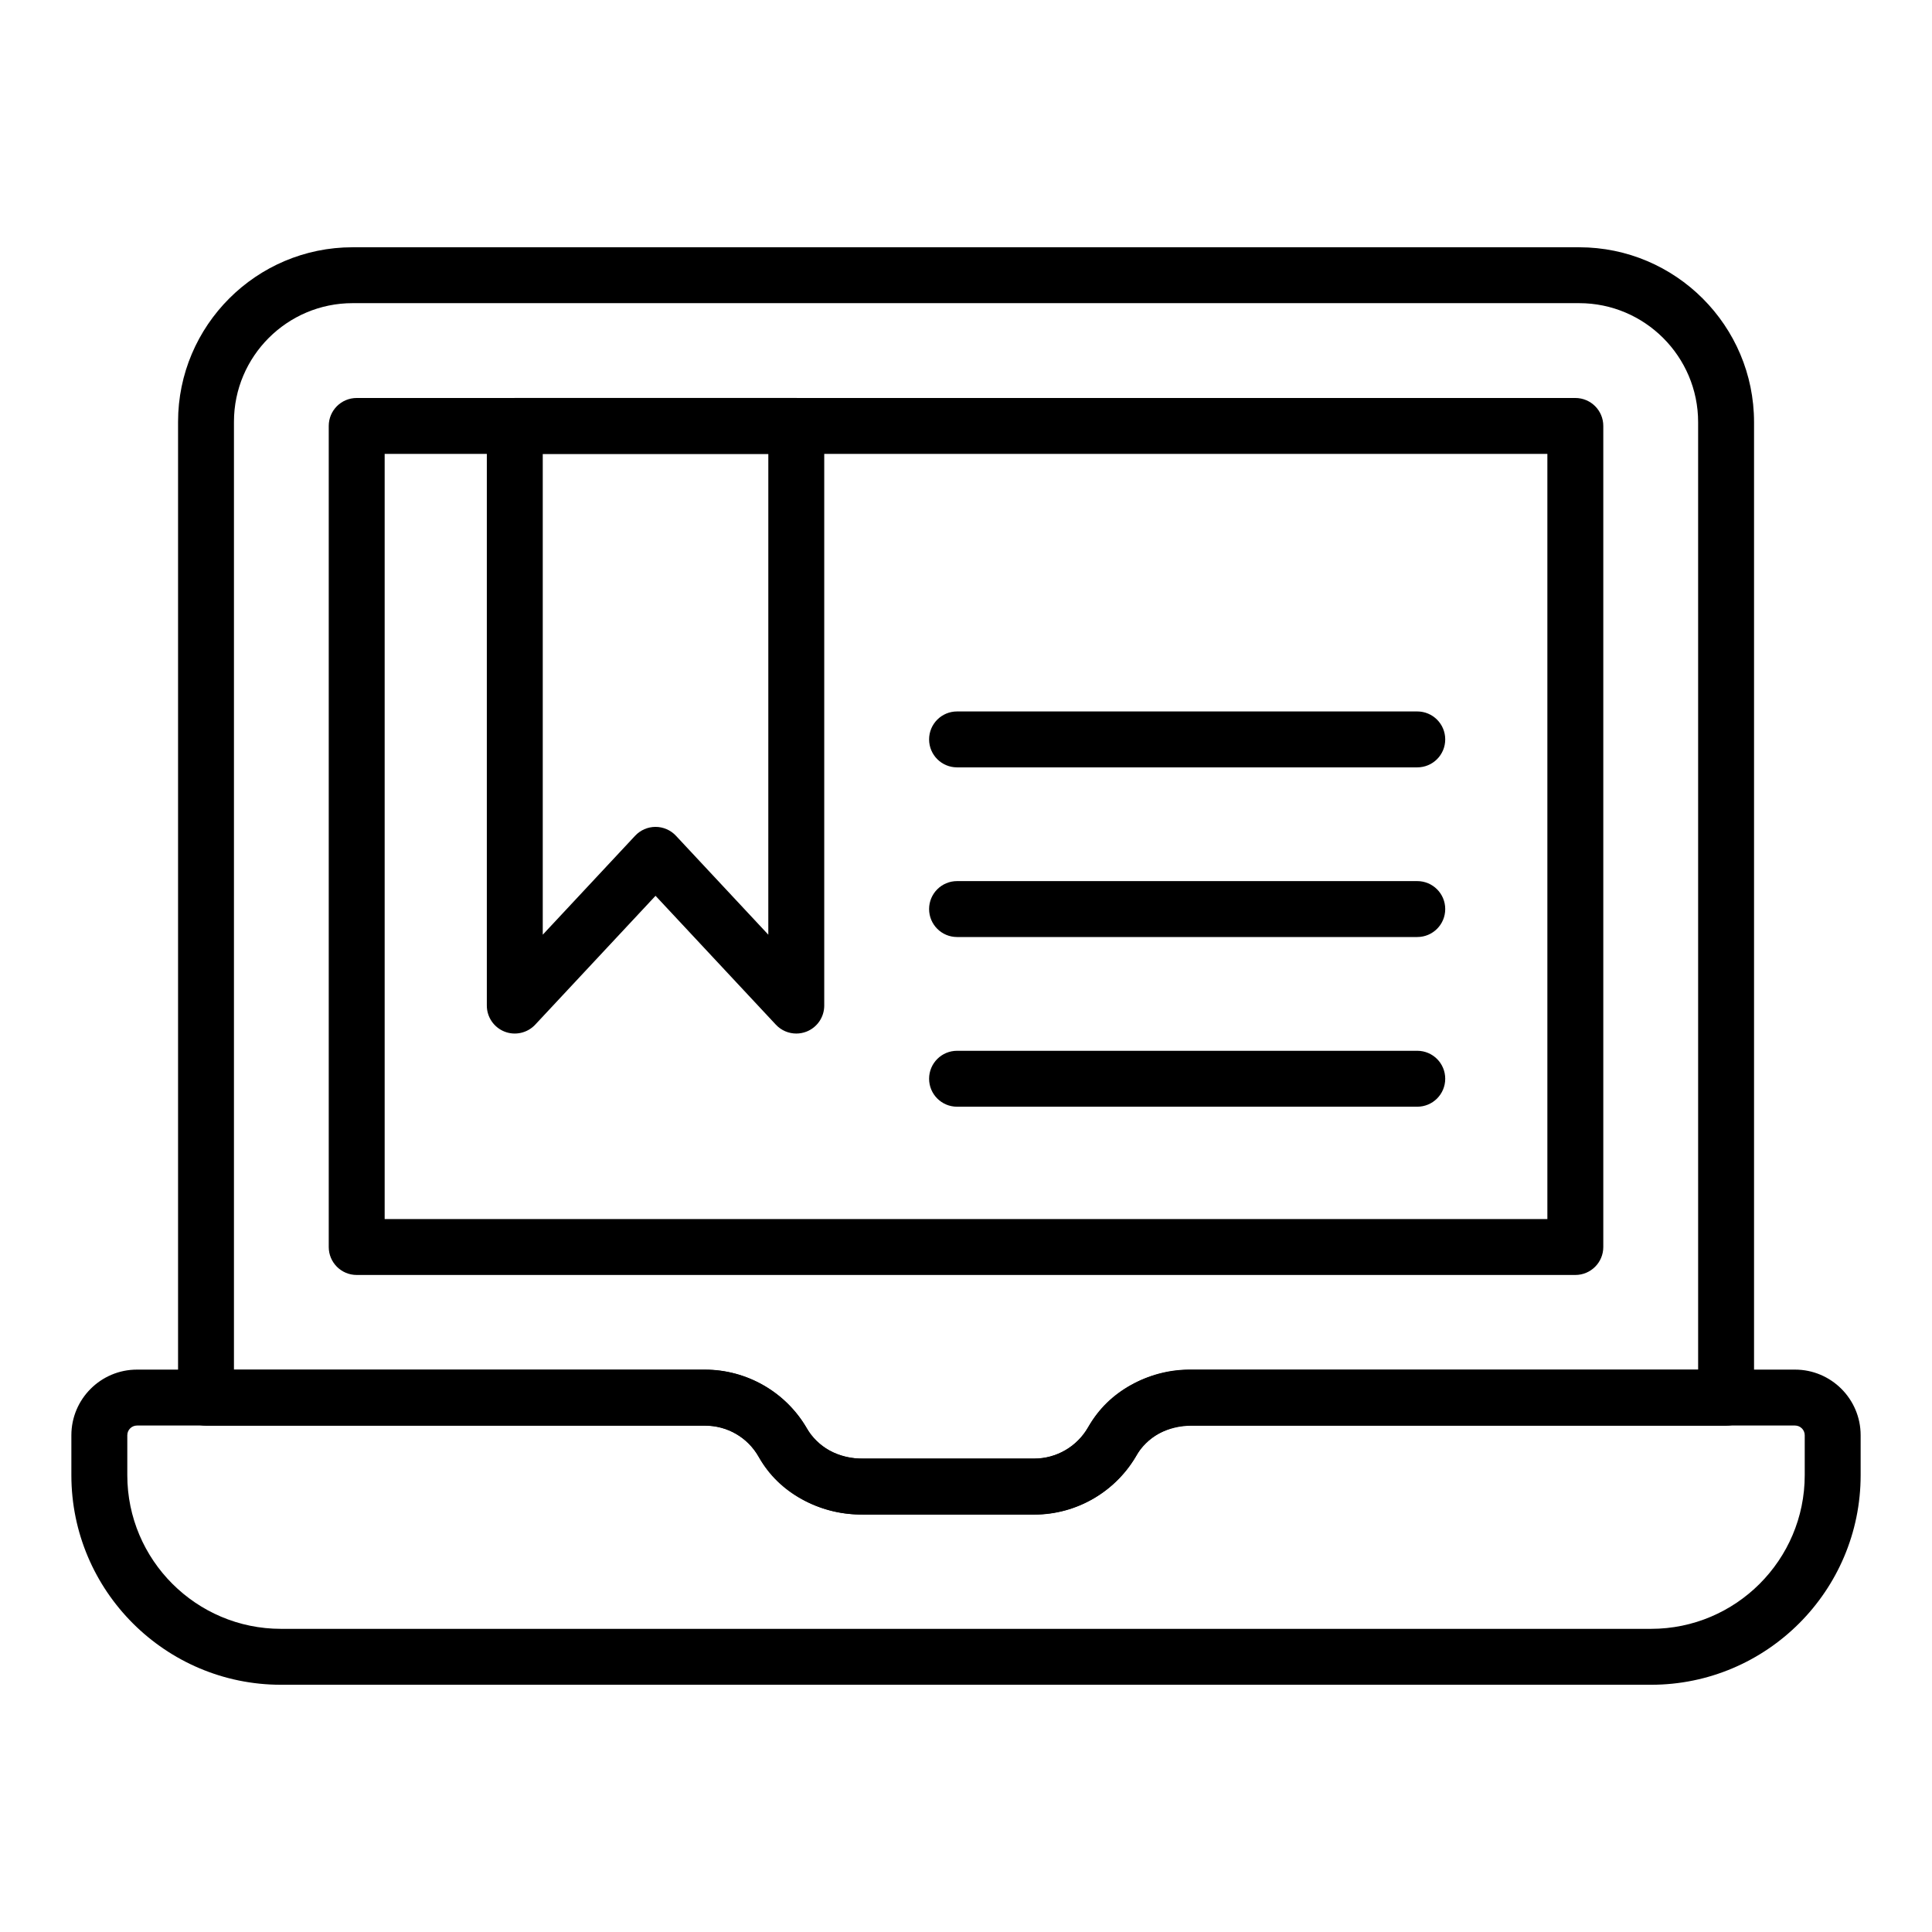
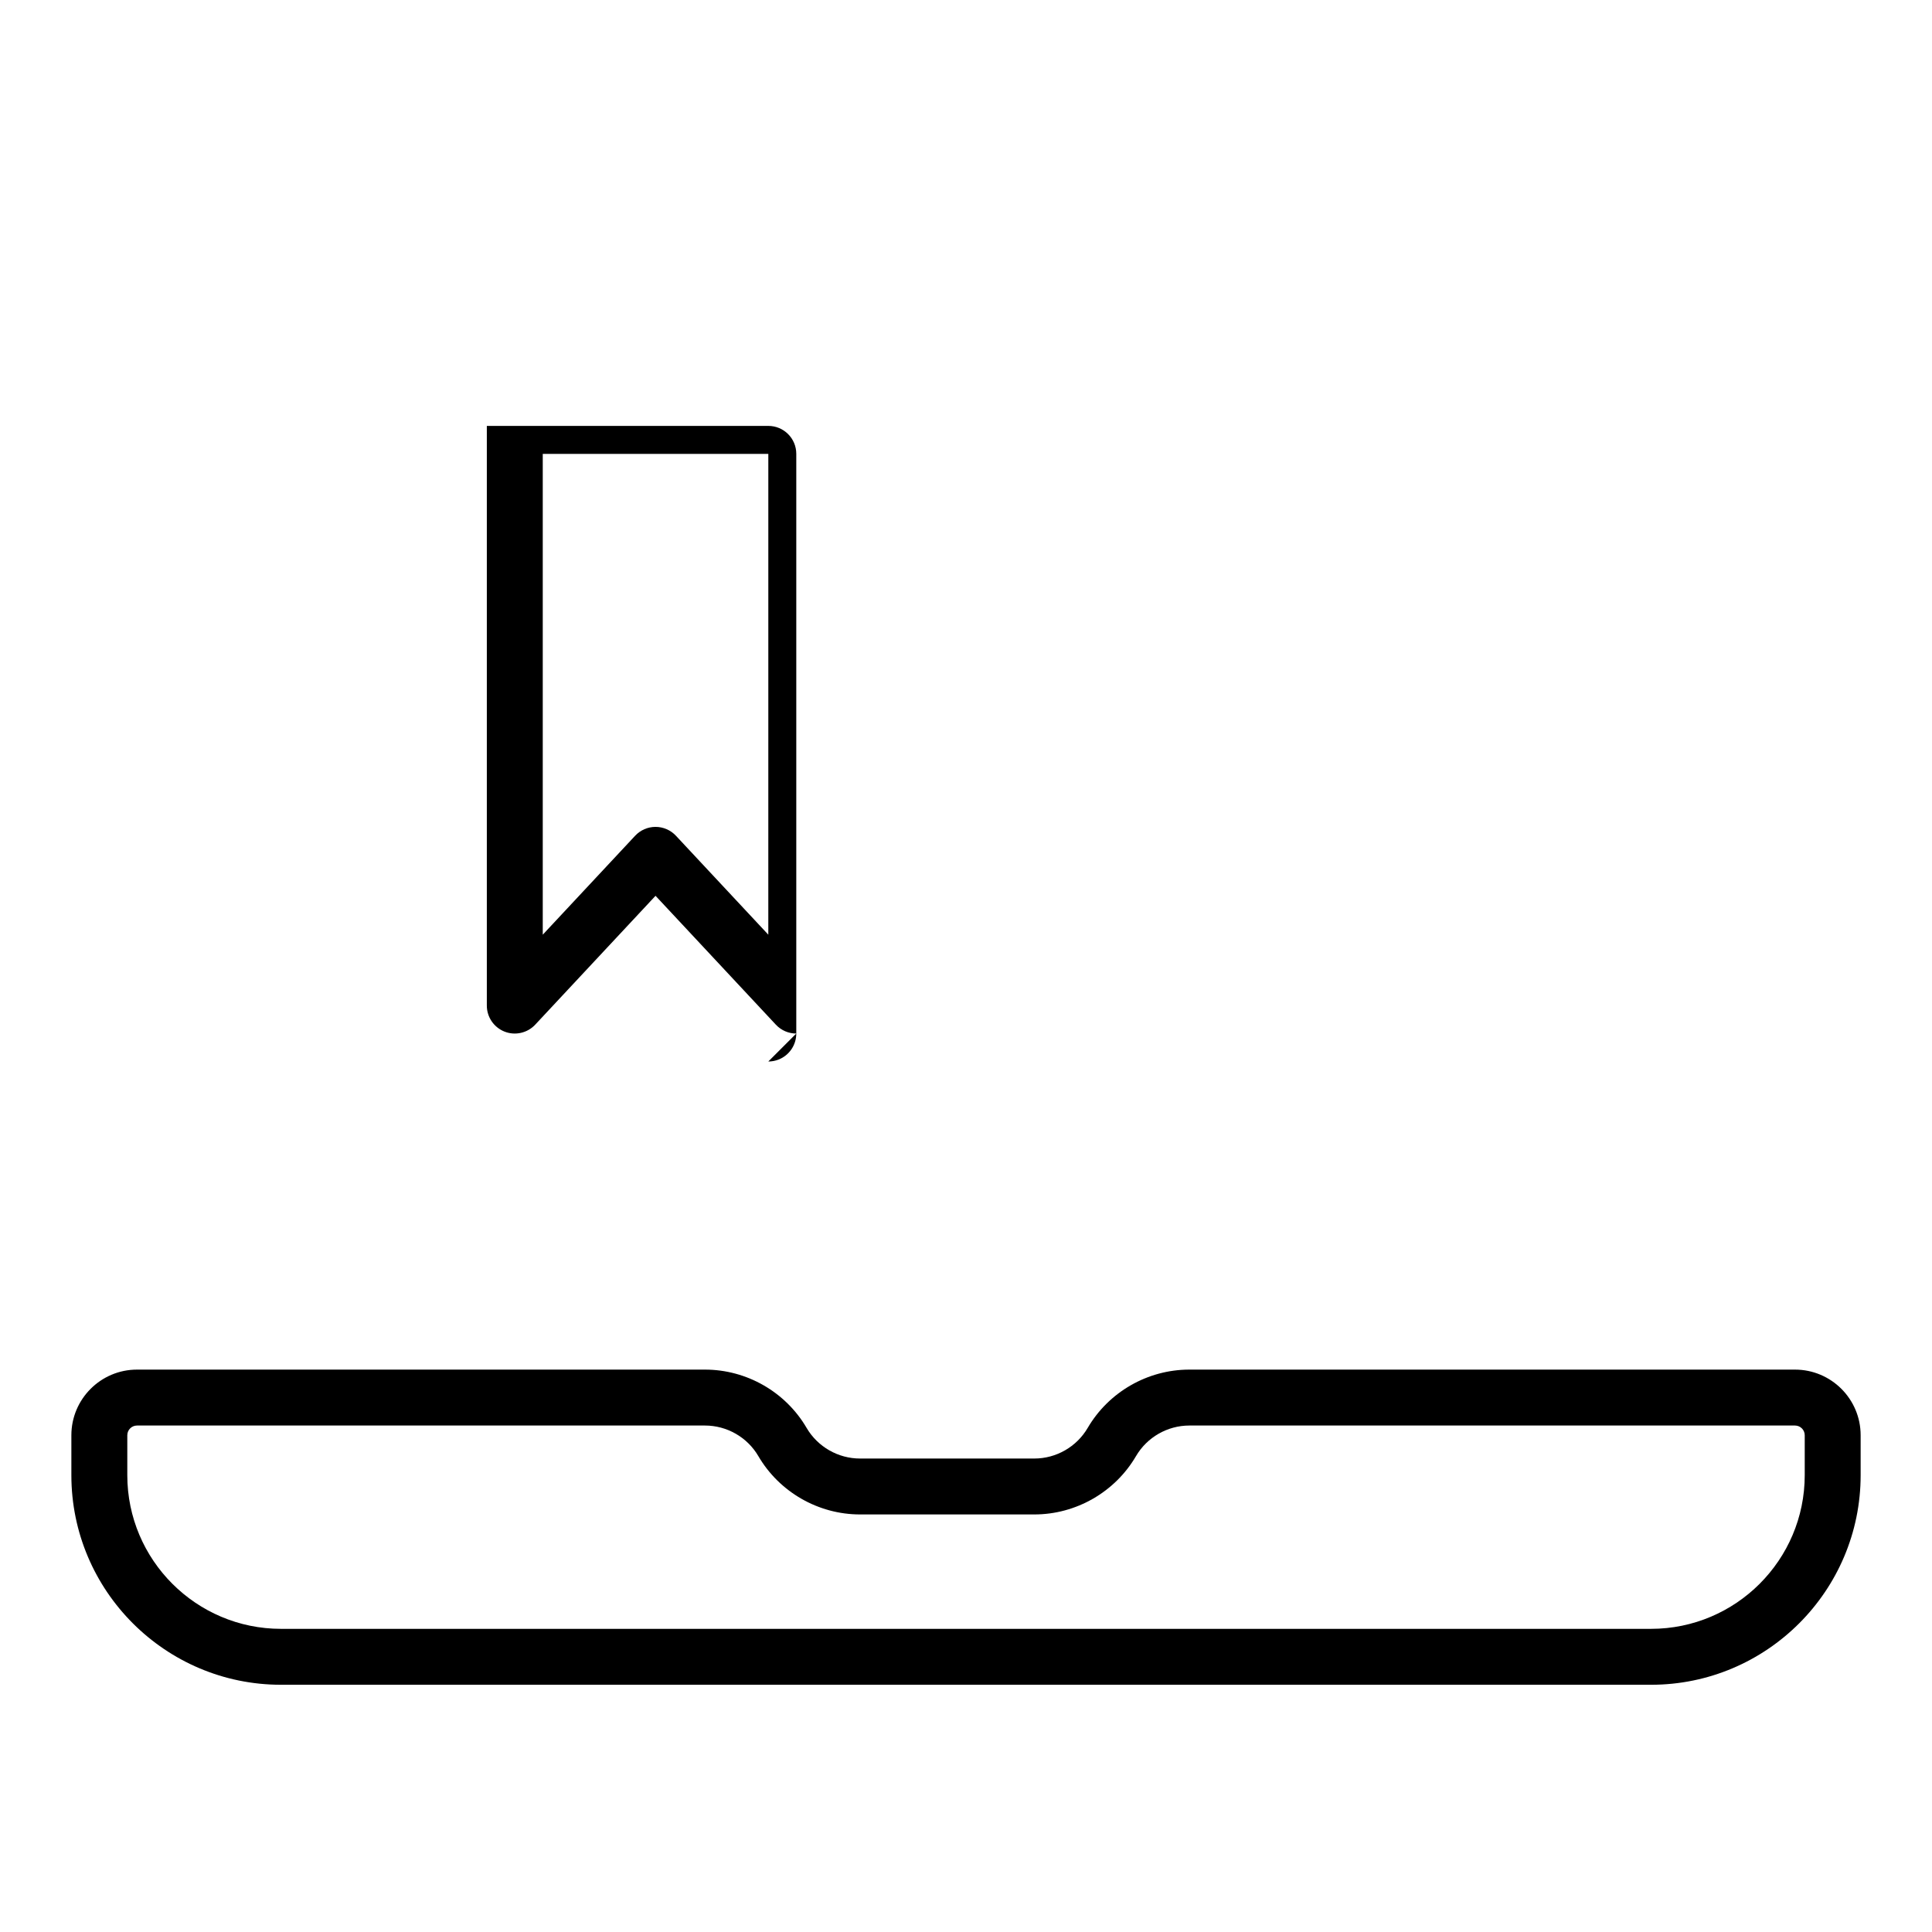
<svg xmlns="http://www.w3.org/2000/svg" fill="#000000" width="800px" height="800px" version="1.1" viewBox="144 144 512 512">
  <g>
-     <path d="m418.08 545.39h-45.293c-11.844 0-22.445-5.816-27.66-15.188-2.914-5.246-8.27-8.379-14.32-8.379h-132.21c-4.094 0-7.41-3.312-7.41-7.41v-258.63c0-25.504 20.75-46.254 46.254-46.254h325.05c25.555 0 46.348 20.793 46.348 46.355v258.53c0 4.094-3.312 7.41-7.41 7.41h-141.59c-6.238 0-11.879 2.914-14.383 7.422-5.531 9.957-16.012 16.145-27.367 16.145zm-212.08-38.387h124.81c11.332 0 21.777 6.129 27.27 15.988 2.562 4.602 8.336 7.574 14.711 7.574h45.293c5.969 0 11.496-3.262 14.414-8.516 5.144-9.281 15.621-15.051 27.336-15.051h134.19l-0.004-251.12c0-17.395-14.145-31.539-31.531-31.539h-325.05c-17.336 0-31.438 14.102-31.438 31.438z" />
-     <path d="m561.48 481.88h-322.95c-4.094 0-7.41-3.312-7.41-7.41v-217.59c0-4.094 3.312-7.41 7.41-7.41h322.95c4.094 0 7.41 3.312 7.41 7.41v217.59c-0.004 4.098-3.316 7.41-7.41 7.41zm-315.54-14.816h308.13v-202.78h-308.13z" />
    <path d="m581.55 590.48h-363.09c-30.625 0-55.547-24.914-55.547-55.539v-10.586c0-9.594 7.801-17.395 17.395-17.395h150.52c11.043 0 21.359 5.918 26.93 15.449 2.93 5.008 8.348 8.117 14.145 8.117h46.211c5.797 0 11.207-3.109 14.137-8.117 5.57-9.527 15.891-15.449 26.93-15.449h160.51c9.598 0 17.398 7.801 17.398 17.395v10.586c0 30.625-24.91 55.539-55.539 55.539zm-401.24-68.699c-1.418 0-2.574 1.156-2.574 2.574v10.586c0 22.453 18.27 40.719 40.727 40.719h363.09c22.453 0 40.719-18.27 40.719-40.719v-10.586c0-1.418-1.156-2.574-2.574-2.574h-160.51c-5.797 0-11.215 3.106-14.137 8.109-5.57 9.527-15.895 15.453-26.93 15.453h-46.211c-11.043 0-21.367-5.926-26.938-15.453-2.922-5.008-8.344-8.109-14.137-8.109z" />
-     <path d="m519.59 347.36h-121.96c-4.094 0-7.41-3.312-7.41-7.41 0-4.094 3.312-7.41 7.41-7.41h121.96c4.094 0 7.41 3.312 7.41 7.41 0 4.094-3.312 7.41-7.41 7.41z" />
-     <path d="m355.02 417.9c-2.012 0-3.988-0.824-5.41-2.352l-31.887-34.152-31.887 34.152c-2.07 2.215-5.305 2.953-8.133 1.836-2.828-1.121-4.688-3.848-4.688-6.894v-153.62c0-4.094 3.312-7.41 7.41-7.41h74.598c4.094 0 7.41 3.312 7.41 7.41v153.62c0 3.047-1.859 5.773-4.688 6.894-0.887 0.348-1.812 0.516-2.727 0.516zm-37.297-54.766c2.055 0 4.016 0.855 5.41 2.352l24.477 26.215 0.004-127.42h-59.777v127.42l24.477-26.215c1.395-1.496 3.356-2.352 5.41-2.352z" />
-     <path d="m519.59 392.32h-121.96c-4.094 0-7.41-3.312-7.41-7.41 0-4.094 3.312-7.41 7.41-7.41h121.96c4.094 0 7.41 3.312 7.41 7.41s-3.312 7.41-7.41 7.41z" />
-     <path d="m519.59 437.29h-121.96c-4.094 0-7.41-3.312-7.41-7.41 0-4.094 3.312-7.41 7.41-7.41h121.96c4.094 0 7.41 3.312 7.41 7.41s-3.312 7.41-7.41 7.41z" />
+     <path d="m355.02 417.9c-2.012 0-3.988-0.824-5.41-2.352l-31.887-34.152-31.887 34.152c-2.07 2.215-5.305 2.953-8.133 1.836-2.828-1.121-4.688-3.848-4.688-6.894v-153.62h74.598c4.094 0 7.41 3.312 7.41 7.41v153.62c0 3.047-1.859 5.773-4.688 6.894-0.887 0.348-1.812 0.516-2.727 0.516zm-37.297-54.766c2.055 0 4.016 0.855 5.41 2.352l24.477 26.215 0.004-127.42h-59.777v127.42l24.477-26.215c1.395-1.496 3.356-2.352 5.41-2.352z" />
  </g>
</svg>